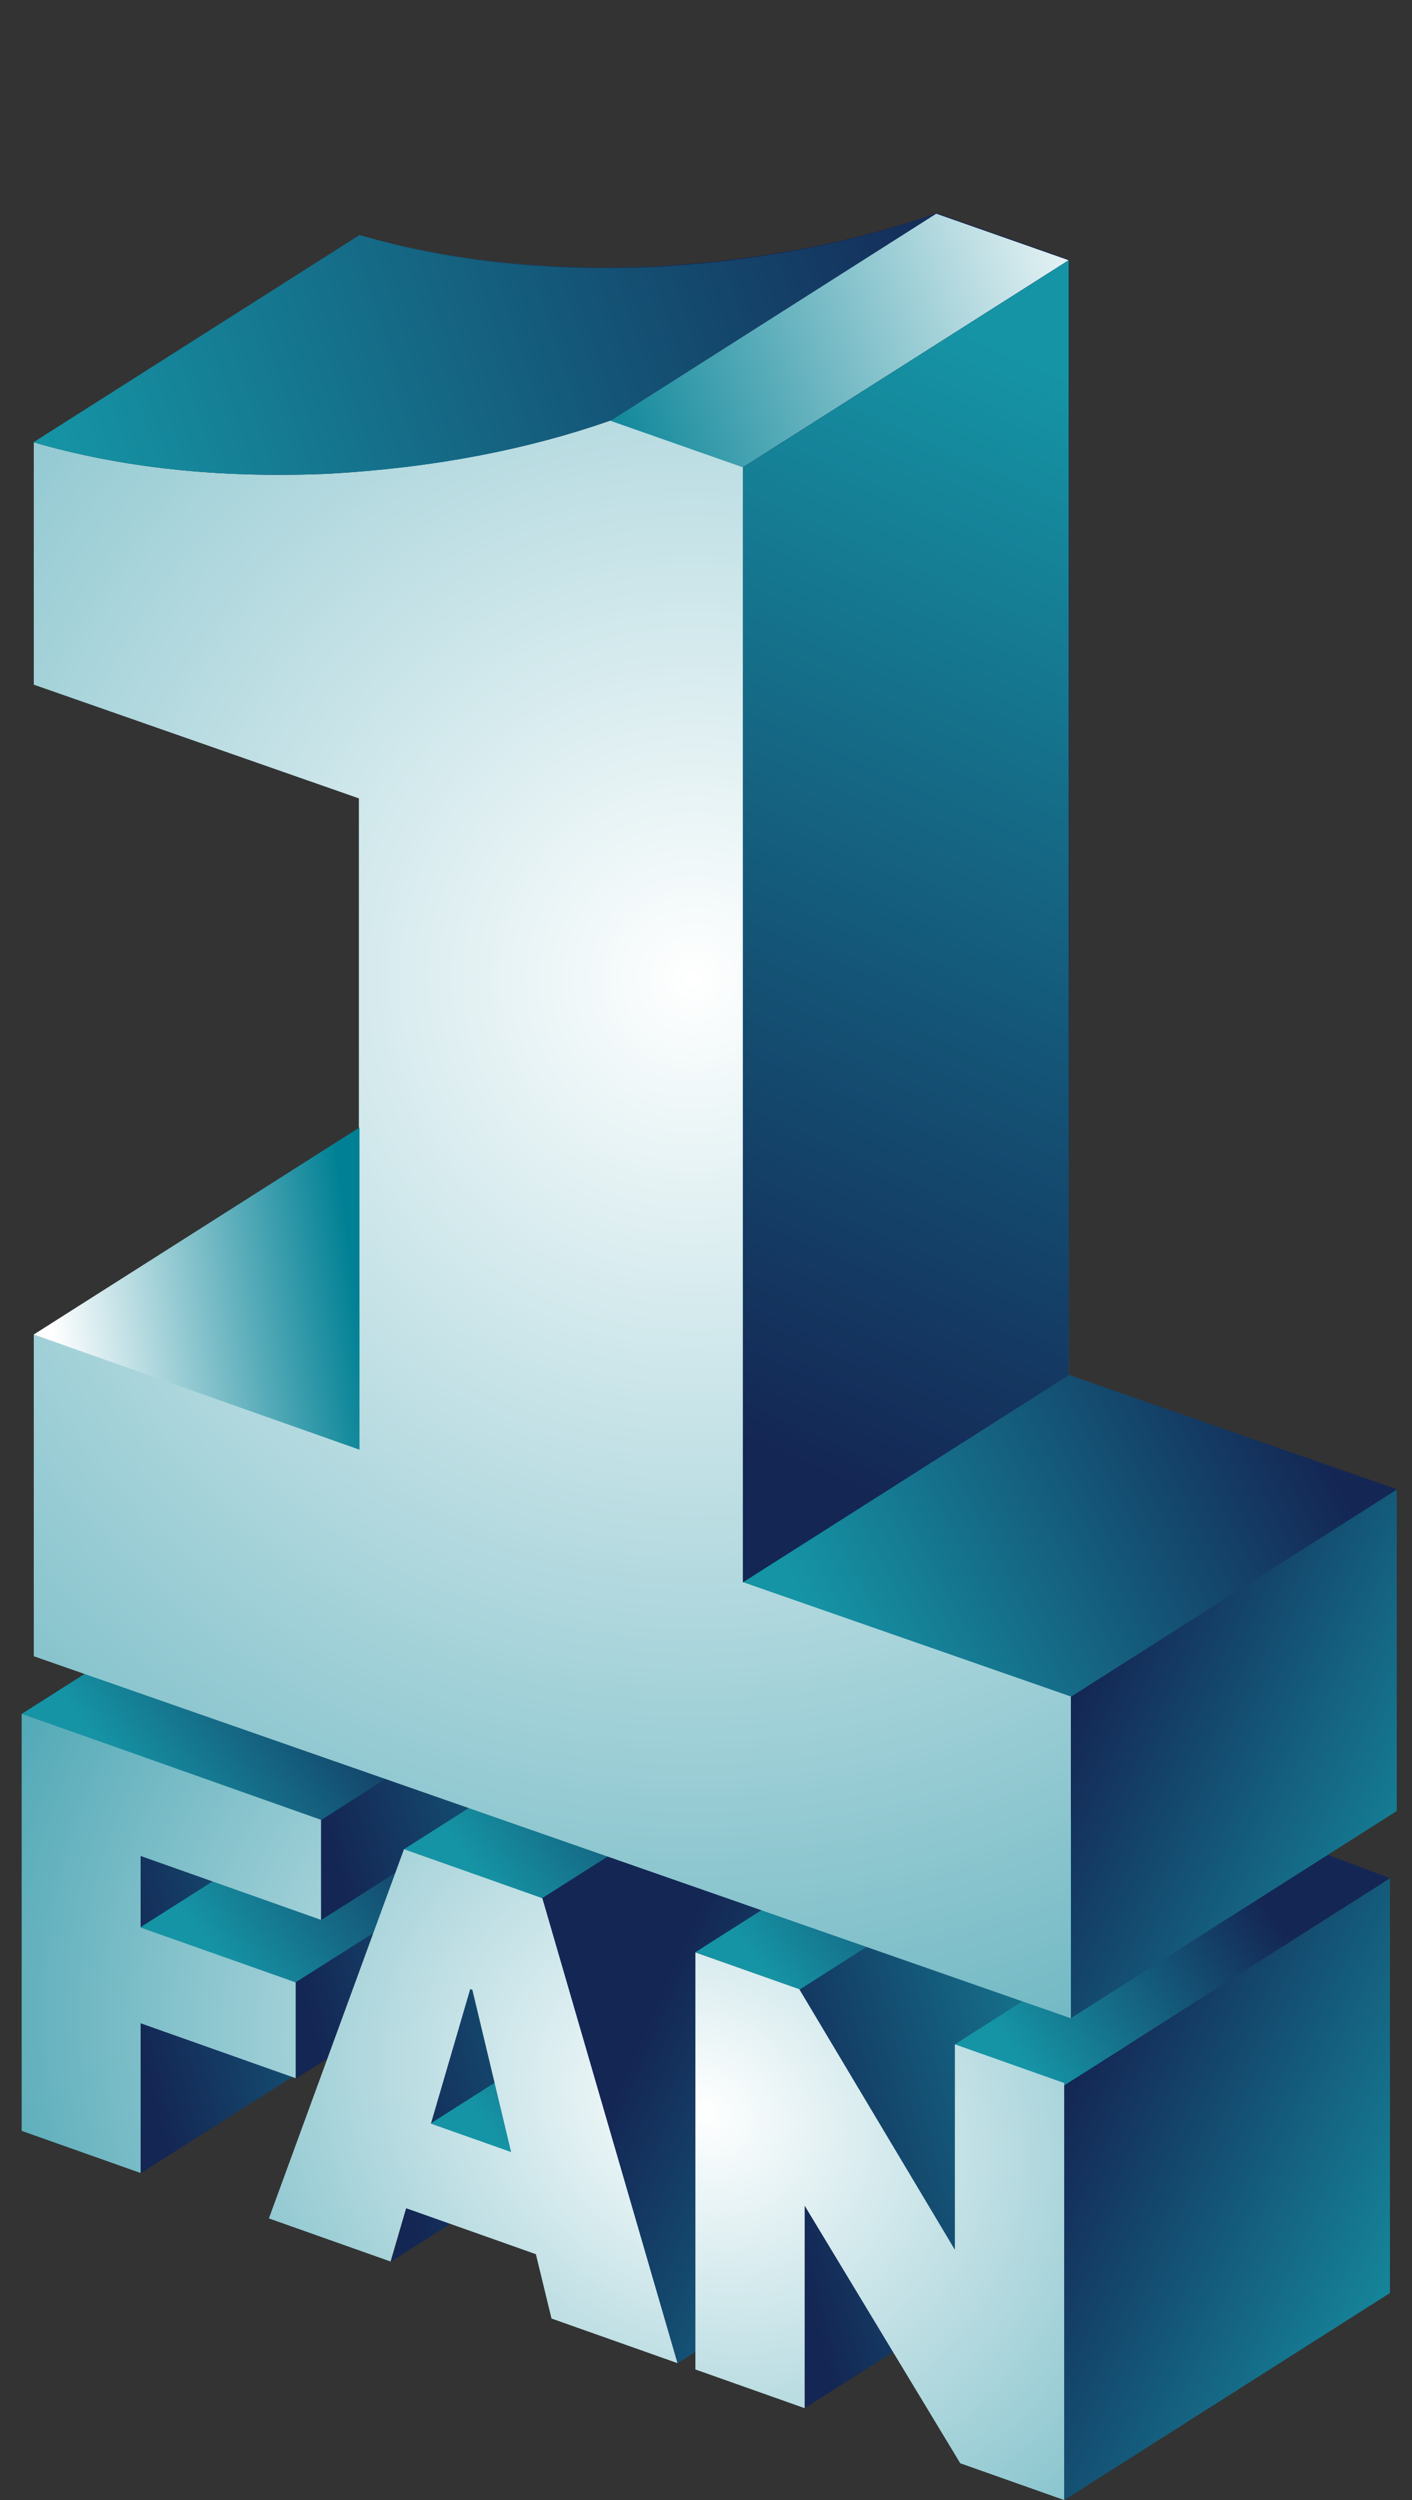
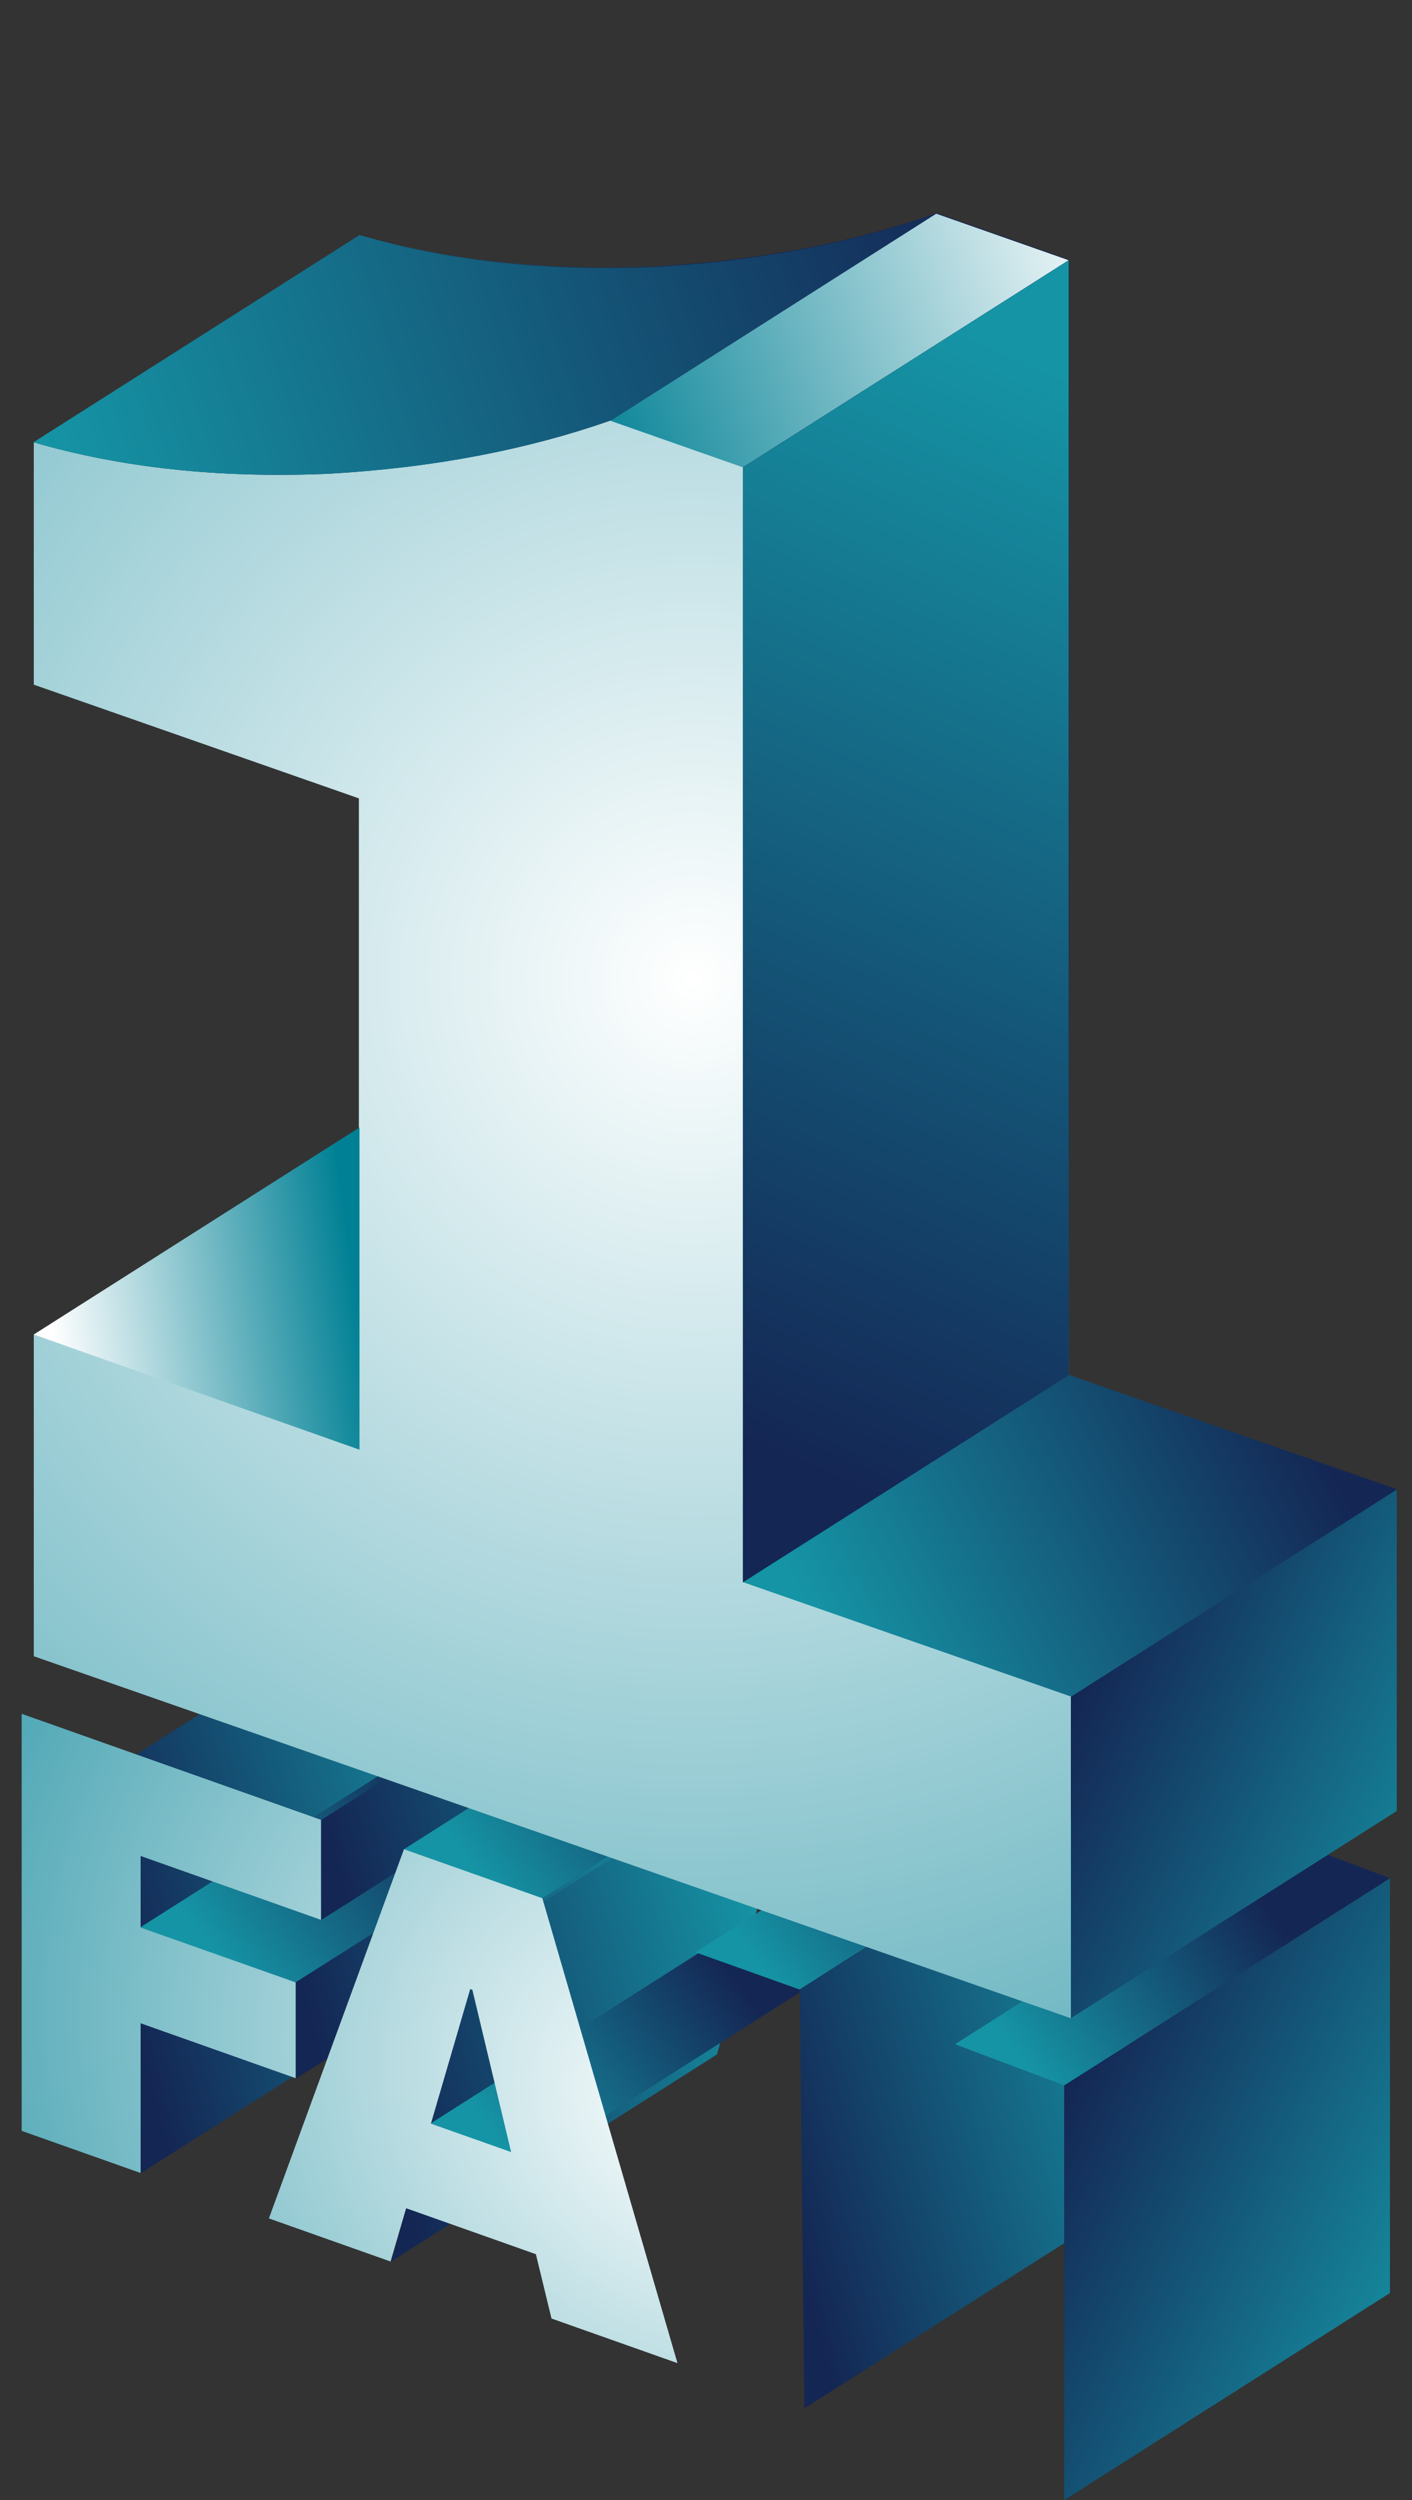
<svg xmlns="http://www.w3.org/2000/svg" width="61" height="108" viewBox="0 0 61 108" fill="none">
  <rect x="0" y="0" width="61" height="108" fill="#333333" stroke="none" />
  <path d="M5.871 75.8L19.945 66.855L20.146 84.939L6.071 93.885L5.871 75.8Z" fill="url(#paint0_linear_311_13884)" />
  <path d="M12.775 85.635L26.85 76.689L26.85 80.851L12.775 89.797L12.775 85.635Z" fill="url(#paint1_linear_311_13884)" />
  <path d="M12.729 85.651L26.803 76.706L20.127 74.316L6.053 83.262L12.729 85.651Z" fill="url(#paint2_linear_311_13884)" />
  <path d="M20.705 83.911L34.779 74.965L30.975 88.746L16.9 97.692L20.705 83.911Z" fill="url(#paint3_linear_311_13884)" />
  <path d="M13.875 78.622L27.949 69.676L27.949 73.994L13.875 82.94L13.875 78.622Z" fill="url(#paint4_linear_311_13884)" />
  <path d="M23.099 93.346L37.173 84.4L32.666 82.79L18.592 91.736L23.099 93.346Z" fill="url(#paint5_linear_311_13884)" />
  <path d="M23.384 82.024L37.458 73.079L31.528 70.938L17.453 79.883L23.384 82.024Z" fill="url(#paint6_linear_311_13884)" />
-   <path d="M13.813 78.646L27.887 69.7L15.01 65.092L0.936 74.038L13.813 78.646Z" fill="url(#paint7_linear_311_13884)" />
-   <path d="M23.418 82L37.492 73.054L43.329 93.152L29.254 102.098L23.418 82Z" fill="url(#paint8_linear_311_13884)" />
  <path d="M34.551 85.952L48.625 77.006L48.825 95.09L34.751 104.036L34.551 85.952Z" fill="url(#paint9_linear_311_13884)" />
  <path d="M45.973 90.081L60.047 81.135V99.054L45.973 108V90.081Z" fill="url(#paint10_linear_311_13884)" />
  <path d="M45.974 90.081L60.049 81.135L55.331 79.361L41.256 88.307L45.974 90.081Z" fill="url(#paint11_linear_311_13884)" />
  <path d="M34.544 85.942L48.618 76.996L44.111 75.387L30.037 84.333L34.544 85.942Z" fill="url(#paint12_linear_311_13884)" />
  <path d="M0.936 74.033L13.866 78.612V82.933L6.075 80.174V83.264L12.773 85.636V89.773L6.075 87.401V93.869L0.936 92.049V74.033Z" fill="url(#paint13_radial_311_13884)" />
  <path d="M23.825 100.155L23.151 97.376L17.546 95.391L16.872 97.692L11.616 95.831L17.453 79.882L23.43 81.999L29.267 102.082L23.825 100.155ZM18.616 91.737L22.081 92.964L20.407 85.956L20.314 85.923L18.616 91.737Z" fill="url(#paint14_radial_311_13884)" />
-   <path d="M41.484 106.408L34.763 95.282V104.028L30.042 102.356V84.34L34.531 85.93L41.252 97.187V88.31L45.973 89.982V107.997L41.484 106.408Z" fill="url(#paint15_radial_311_13884)" />
  <path d="M60.342 64.331L60.342 78.231L15.54 62.592L15.54 48.692L29.584 53.604L29.584 25.534L15.54 20.622L15.54 10.152C19.337 11.258 23.574 11.711 28.251 11.513C32.928 11.255 36.999 10.427 40.475 9.206L46.184 11.219L46.182 59.393L60.342 64.331Z" fill="url(#paint16_linear_311_13884)" />
  <path d="M46.262 73.285L46.262 87.185L1.46 71.546L1.46 57.647L15.504 62.558L15.504 34.488L1.46 29.576L1.46 19.106C5.257 20.212 9.494 20.665 14.171 20.467C18.848 20.209 22.919 19.381 26.395 18.16L32.104 20.173L32.102 68.347L46.262 73.285Z" fill="url(#paint17_radial_311_13884)" />
  <path d="M17.094 10.595C20.476 11.395 24.186 11.71 28.224 11.539C32.901 11.281 36.972 10.453 40.448 9.231L26.378 18.16C22.902 19.382 18.831 20.209 14.155 20.468C9.477 20.666 5.24 20.212 1.443 19.107L15.518 10.161L17.094 10.595Z" fill="url(#paint18_linear_311_13884)" />
  <path d="M46.268 73.293L60.342 64.347V78.232L46.268 87.178V73.293Z" fill="url(#paint19_linear_311_13884)" />
  <path d="M32.093 20.187L46.167 11.241L40.447 9.231L26.372 18.177L32.093 20.187Z" fill="url(#paint20_linear_311_13884)" />
  <path d="M15.53 62.624V48.704L1.455 57.65L15.53 62.624Z" fill="url(#paint21_linear_311_13884)" />
  <path d="M32.094 20.19L46.168 11.244V59.408L32.094 68.354V20.19Z" fill="url(#paint22_linear_311_13884)" />
  <defs>
    <linearGradient id="paint0_linear_311_13884" x1="23.334" y1="84.02" x2="6.072" y2="88.327" gradientUnits="userSpaceOnUse">
      <stop stop-color="#1594A5" />
      <stop offset="1" stop-color="#142654" />
    </linearGradient>
    <linearGradient id="paint1_linear_311_13884" x1="29.99" y1="80.131" x2="12.728" y2="84.438" gradientUnits="userSpaceOnUse">
      <stop stop-color="#1594A5" />
      <stop offset="1" stop-color="#142654" />
    </linearGradient>
    <linearGradient id="paint2_linear_311_13884" x1="8.865" y1="83.826" x2="18.865" y2="76.428" gradientUnits="userSpaceOnUse">
      <stop stop-color="#1594A5" />
      <stop offset="1" stop-color="#142654" />
    </linearGradient>
    <linearGradient id="paint3_linear_311_13884" x1="34.163" y1="87.828" x2="16.9" y2="92.135" gradientUnits="userSpaceOnUse">
      <stop stop-color="#1594A5" />
      <stop offset="1" stop-color="#142654" />
    </linearGradient>
    <linearGradient id="paint4_linear_311_13884" x1="31.09" y1="73.264" x2="13.828" y2="77.571" gradientUnits="userSpaceOnUse">
      <stop stop-color="#1594A5" />
      <stop offset="1" stop-color="#142654" />
    </linearGradient>
    <linearGradient id="paint5_linear_311_13884" x1="21.404" y1="92.3" x2="31.404" y2="84.902" gradientUnits="userSpaceOnUse">
      <stop stop-color="#1594A5" />
      <stop offset="1" stop-color="#142654" />
    </linearGradient>
    <linearGradient id="paint6_linear_311_13884" x1="20.265" y1="80.447" x2="30.265" y2="73.05" gradientUnits="userSpaceOnUse">
      <stop stop-color="#1594A5" />
      <stop offset="1" stop-color="#142654" />
    </linearGradient>
    <linearGradient id="paint7_linear_311_13884" x1="3.747" y1="74.602" x2="13.748" y2="67.204" gradientUnits="userSpaceOnUse">
      <stop stop-color="#1594A5" />
      <stop offset="1" stop-color="#142654" />
    </linearGradient>
    <linearGradient id="paint8_linear_311_13884" x1="46.515" y1="92.234" x2="29.253" y2="84.507" gradientUnits="userSpaceOnUse">
      <stop stop-color="#1594A5" />
      <stop offset="1" stop-color="#142654" />
    </linearGradient>
    <linearGradient id="paint9_linear_311_13884" x1="52.014" y1="94.171" x2="34.751" y2="98.478" gradientUnits="userSpaceOnUse">
      <stop stop-color="#1594A5" />
      <stop offset="1" stop-color="#142654" />
    </linearGradient>
    <linearGradient id="paint10_linear_311_13884" x1="63.235" y1="98.136" x2="45.973" y2="90.409" gradientUnits="userSpaceOnUse">
      <stop stop-color="#1594A5" />
      <stop offset="1" stop-color="#142654" />
    </linearGradient>
    <linearGradient id="paint11_linear_311_13884" x1="44.068" y1="88.871" x2="54.068" y2="81.474" gradientUnits="userSpaceOnUse">
      <stop stop-color="#1594A5" />
      <stop offset="1" stop-color="#142654" />
    </linearGradient>
    <linearGradient id="paint12_linear_311_13884" x1="32.849" y1="84.897" x2="42.849" y2="77.499" gradientUnits="userSpaceOnUse">
      <stop stop-color="#1594A5" />
      <stop offset="1" stop-color="#142654" />
    </linearGradient>
    <radialGradient id="paint13_radial_311_13884" cx="0" cy="0" r="1" gradientUnits="userSpaceOnUse" gradientTransform="translate(30.409 91.111) rotate(38.981) scale(50.671 43.203)">
      <stop stop-color="white" />
      <stop offset="1" stop-color="#008094" />
    </radialGradient>
    <radialGradient id="paint14_radial_311_13884" cx="0" cy="0" r="1" gradientUnits="userSpaceOnUse" gradientTransform="translate(30.409 91.111) rotate(38.981) scale(50.671 43.203)">
      <stop stop-color="white" />
      <stop offset="1" stop-color="#008094" />
    </radialGradient>
    <radialGradient id="paint15_radial_311_13884" cx="0" cy="0" r="1" gradientUnits="userSpaceOnUse" gradientTransform="translate(30.409 91.111) rotate(38.981) scale(50.671 43.203)">
      <stop stop-color="white" />
      <stop offset="1" stop-color="#008094" />
    </radialGradient>
    <linearGradient id="paint16_linear_311_13884" x1="34.812" y1="69.233" x2="55.048" y2="58.684" gradientUnits="userSpaceOnUse">
      <stop stop-color="#1594A5" />
      <stop offset="1" stop-color="#142654" />
    </linearGradient>
    <radialGradient id="paint17_radial_311_13884" cx="0" cy="0" r="1" gradientUnits="userSpaceOnUse" gradientTransform="translate(30.278 42.464) rotate(62.065) scale(86.288 87.628)">
      <stop stop-color="white" />
      <stop offset="1" stop-color="#008094" />
    </radialGradient>
    <linearGradient id="paint18_linear_311_13884" x1="2.735" y1="21.379" x2="42.34" y2="7.986" gradientUnits="userSpaceOnUse">
      <stop stop-color="#1594A5" />
      <stop offset="1" stop-color="#142654" />
    </linearGradient>
    <linearGradient id="paint19_linear_311_13884" x1="63.53" y1="81.348" x2="46.268" y2="73.621" gradientUnits="userSpaceOnUse">
      <stop stop-color="#1594A5" />
      <stop offset="1" stop-color="#142654" />
    </linearGradient>
    <linearGradient id="paint20_linear_311_13884" x1="47.722" y1="7.853" x2="23.969" y2="16.275" gradientUnits="userSpaceOnUse">
      <stop stop-color="white" />
      <stop offset="1" stop-color="#008094" />
    </linearGradient>
    <linearGradient id="paint21_linear_311_13884" x1="2.393" y1="58.51" x2="15.53" y2="56.654" gradientUnits="userSpaceOnUse">
      <stop stop-color="white" />
      <stop offset="1" stop-color="#008094" />
    </linearGradient>
    <linearGradient id="paint22_linear_311_13884" x1="52.277" y1="19.075" x2="32.835" y2="62.567" gradientUnits="userSpaceOnUse">
      <stop stop-color="#1594A5" />
      <stop offset="1" stop-color="#142654" />
    </linearGradient>
  </defs>
</svg>